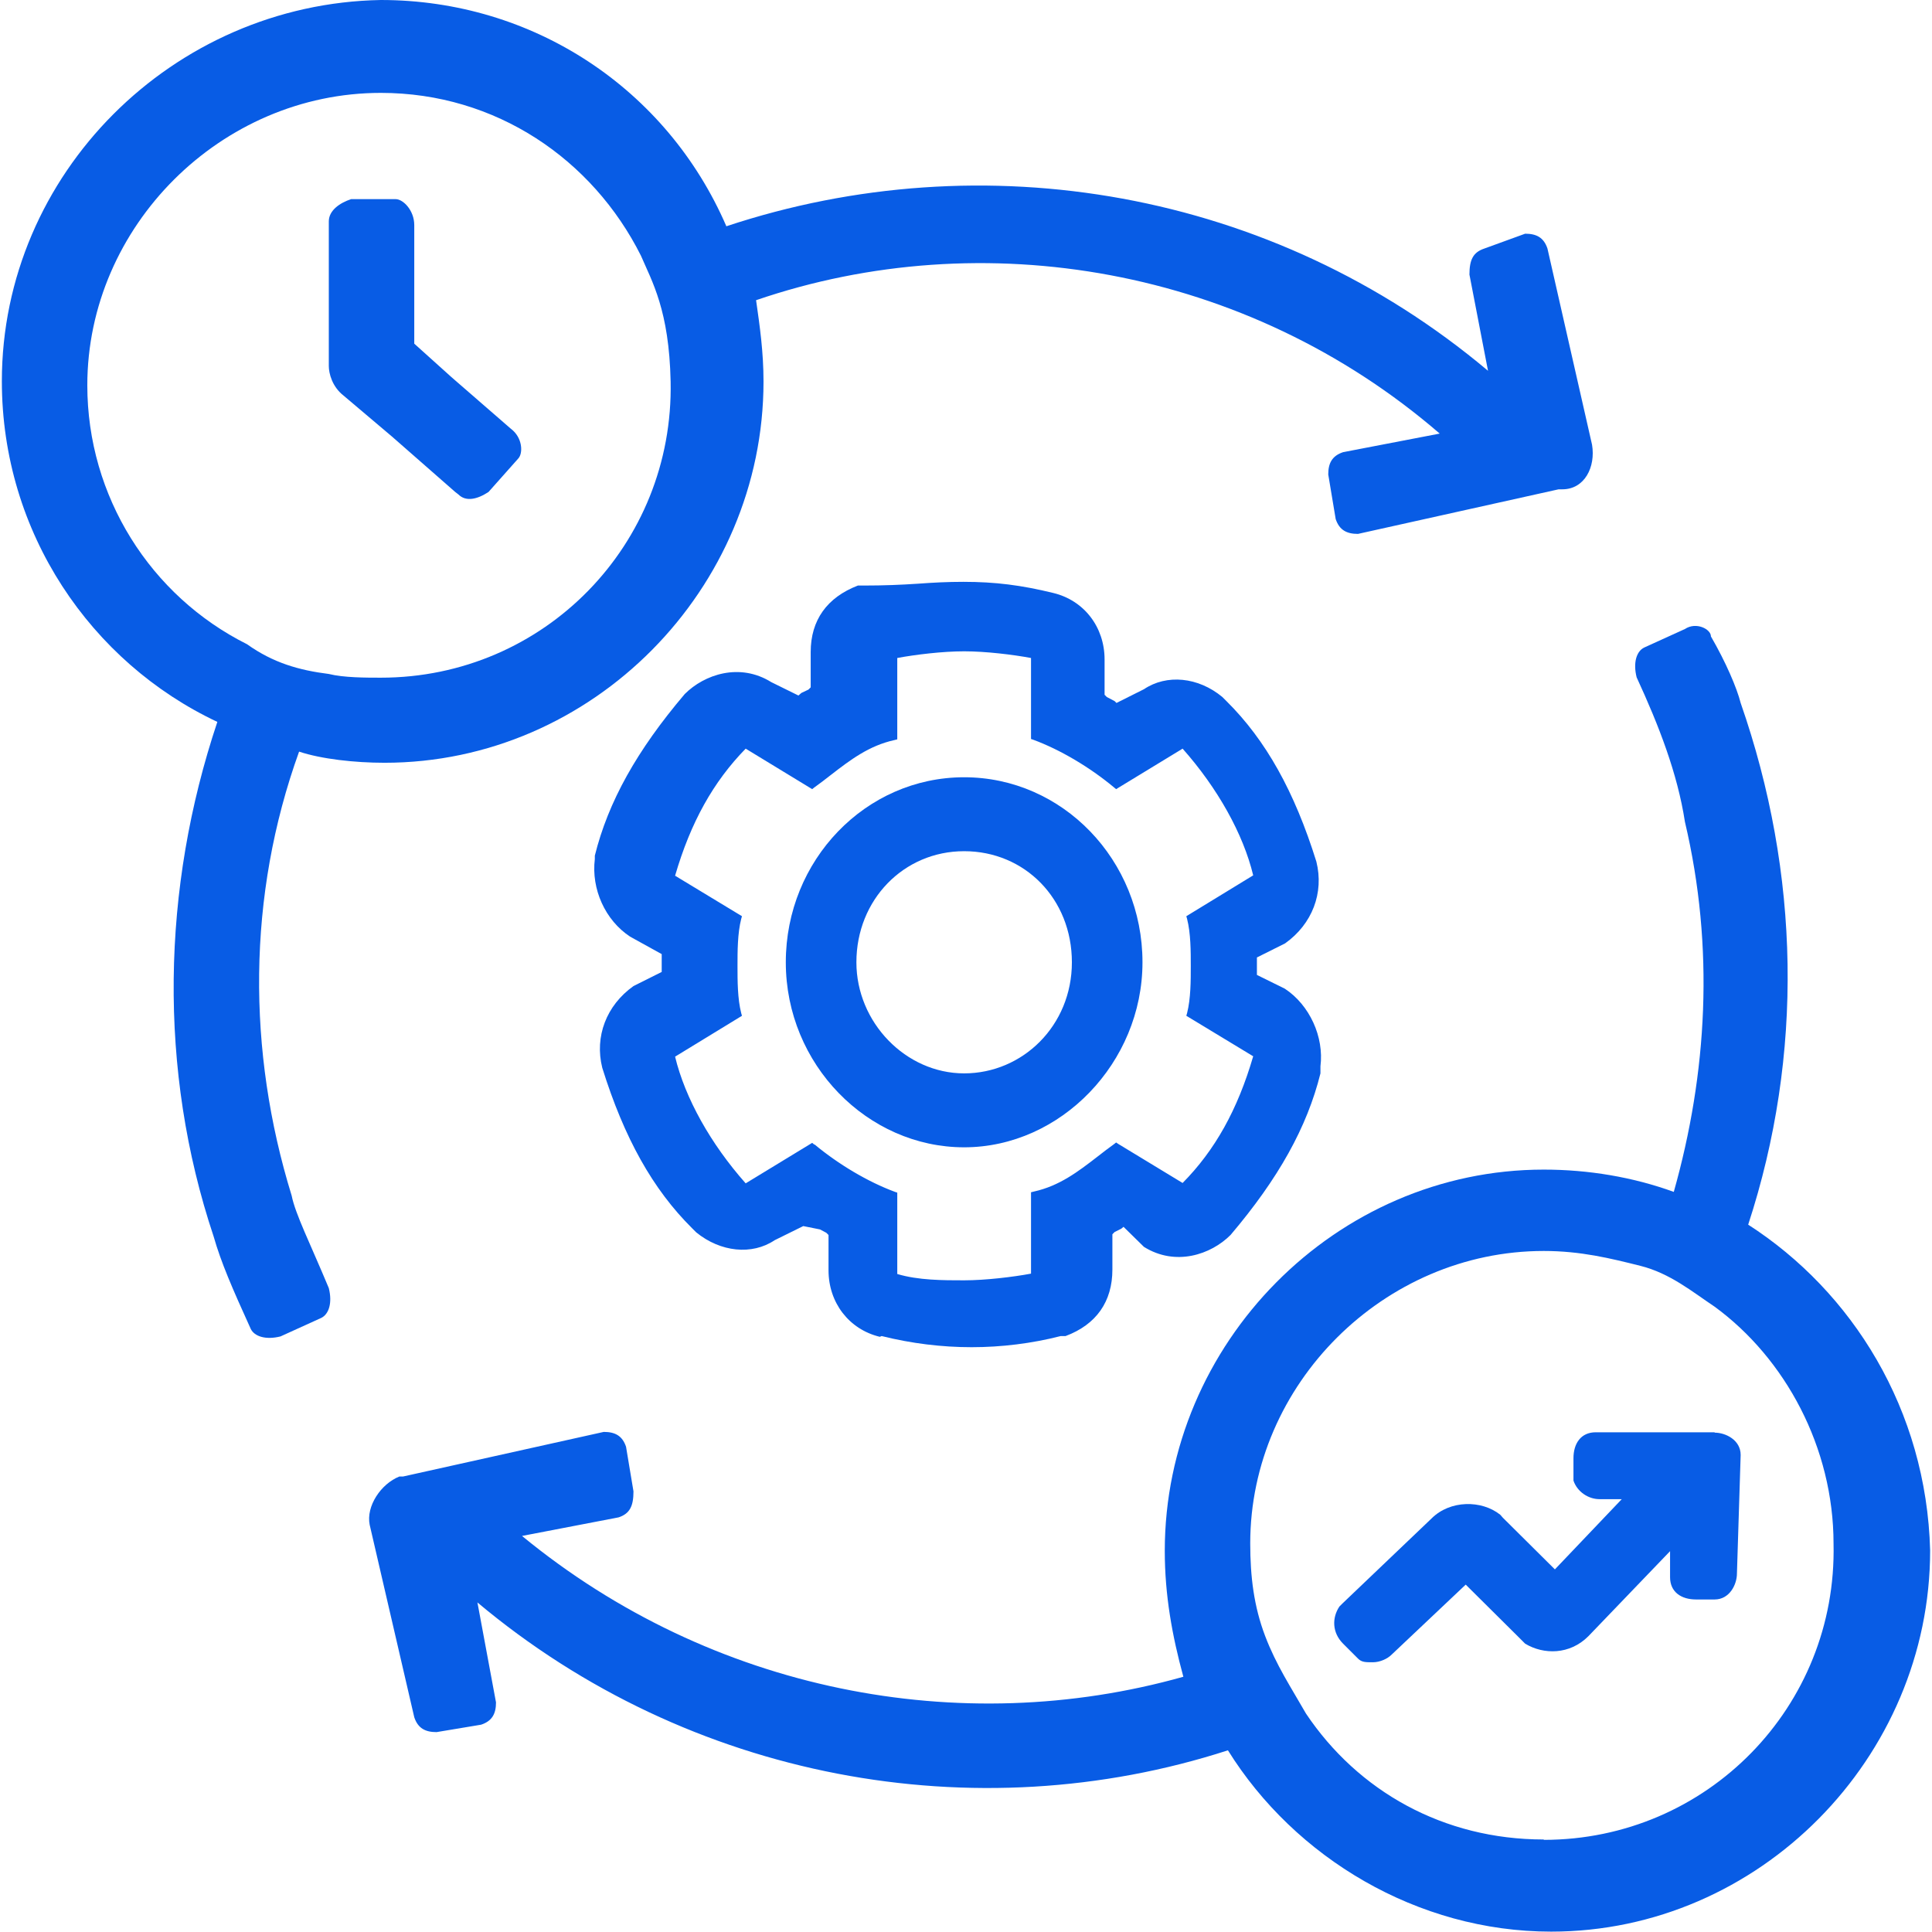
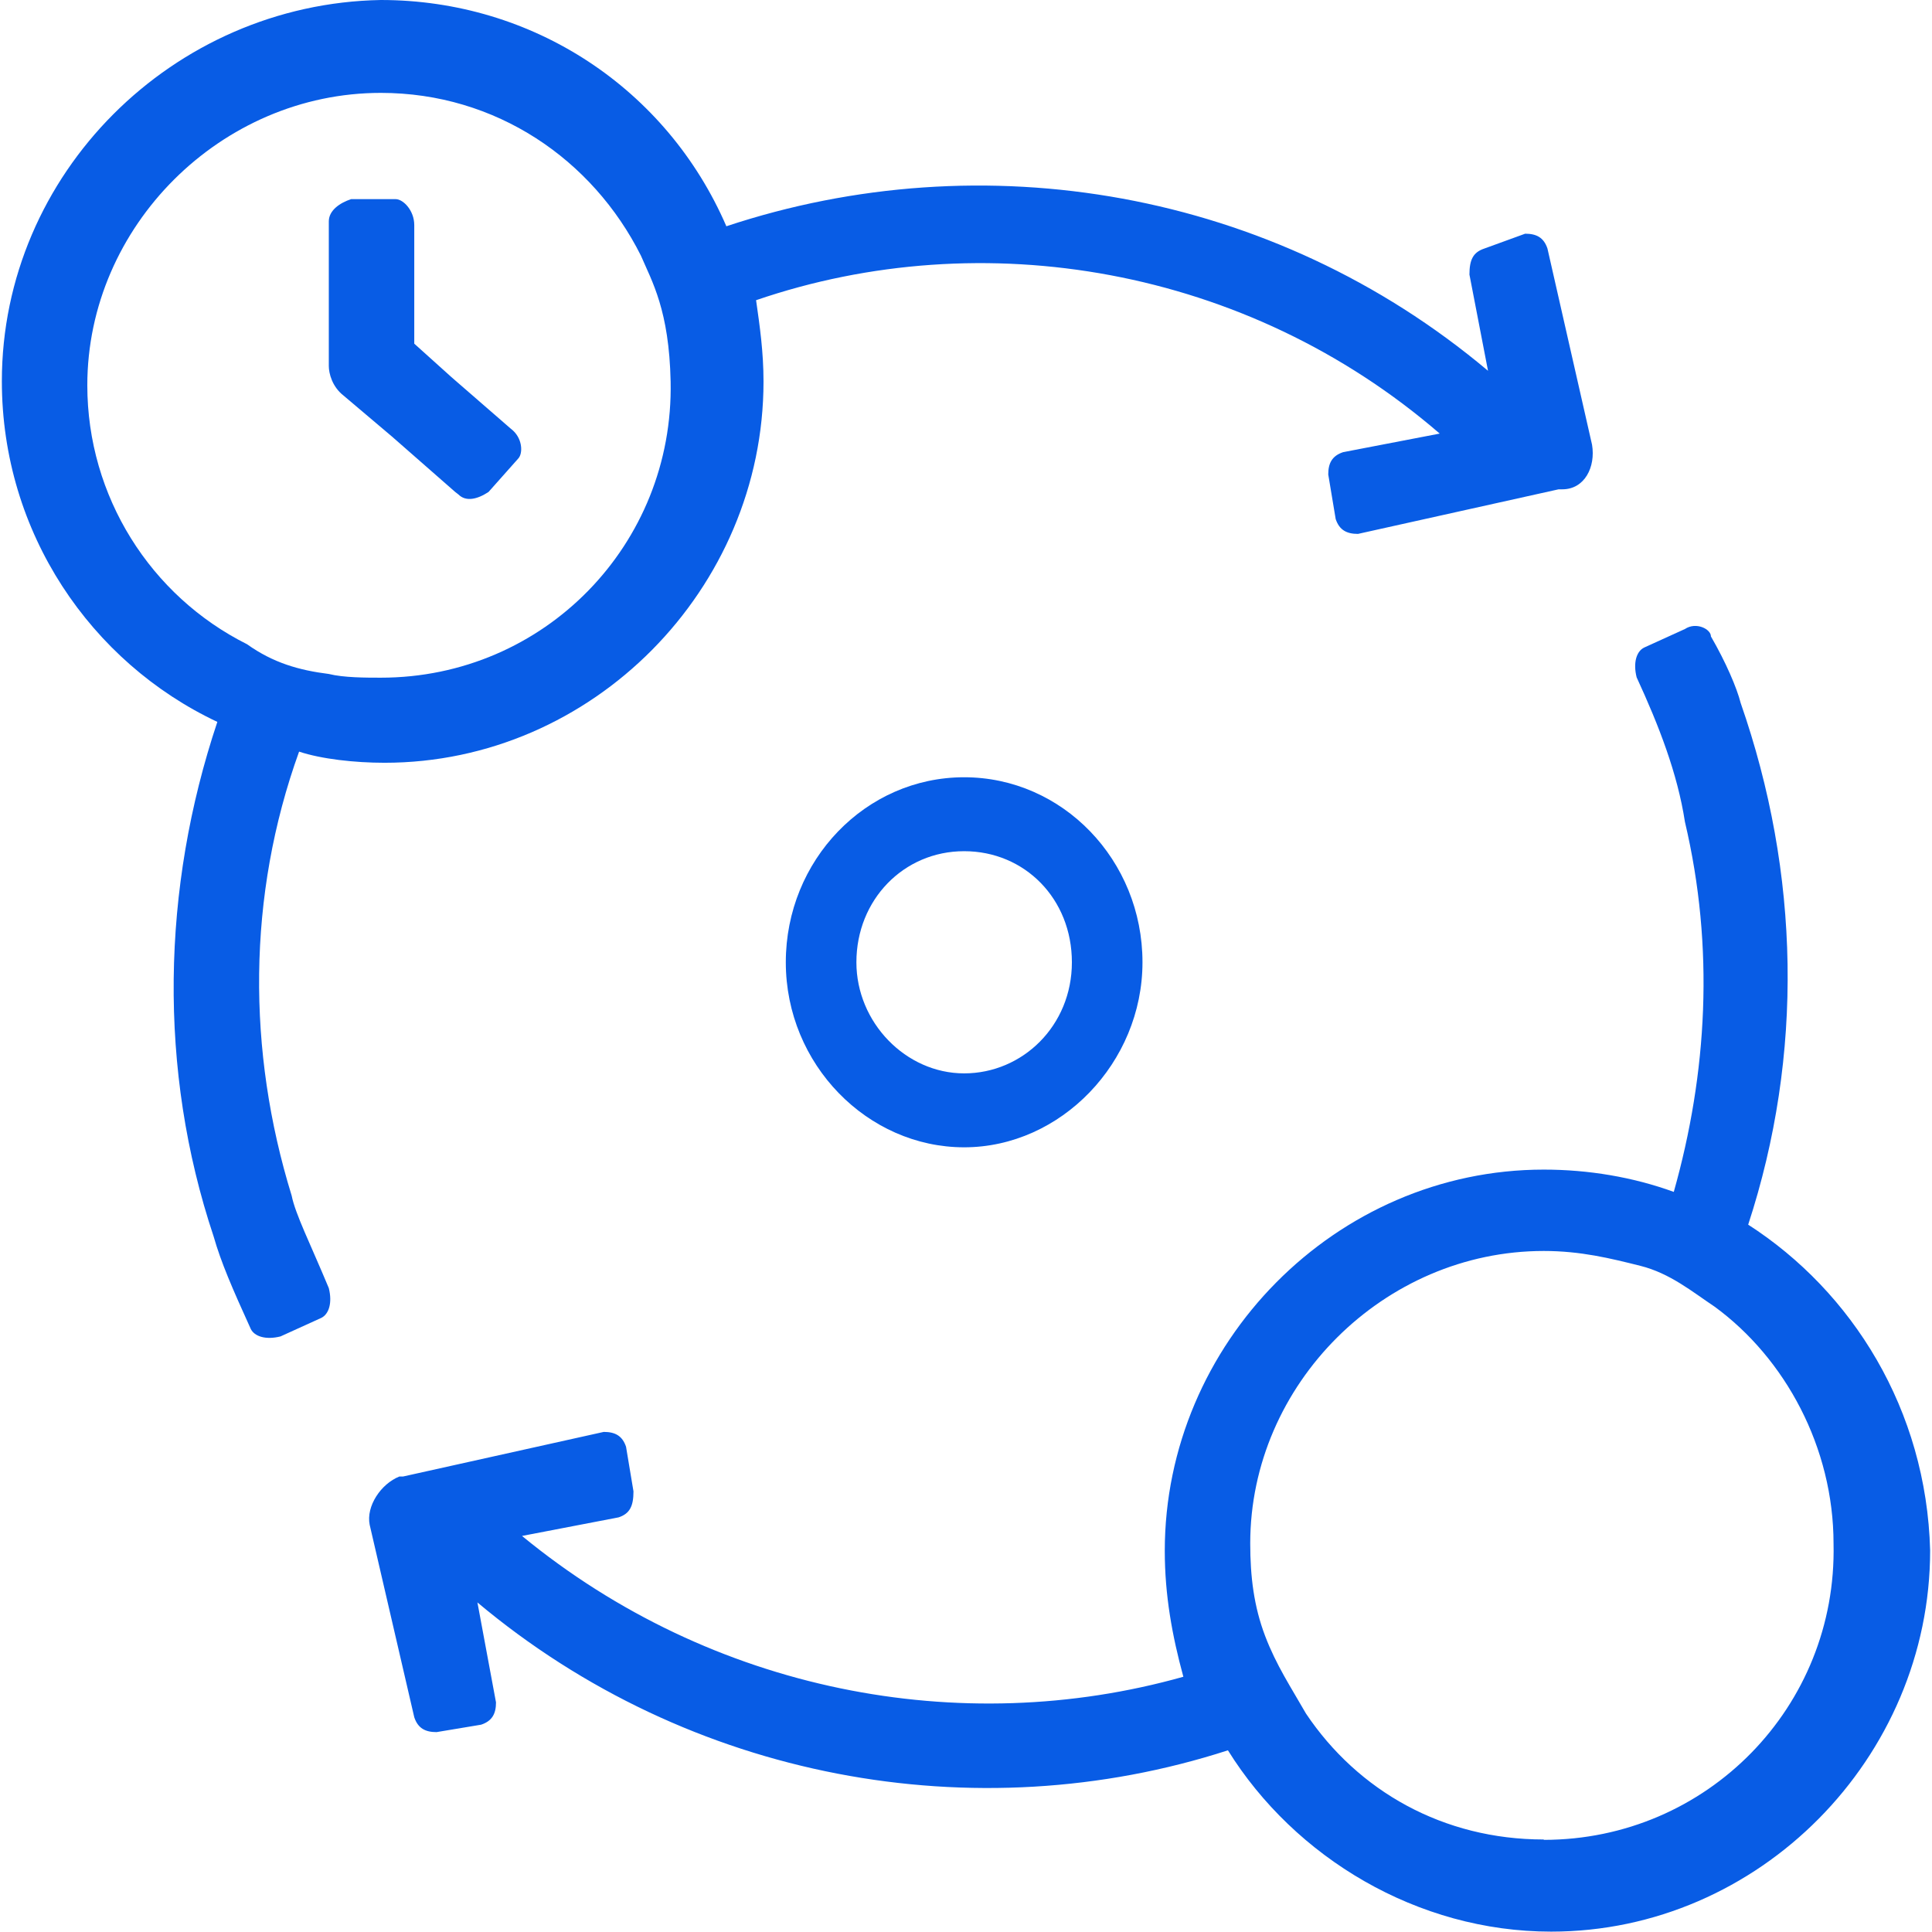
<svg xmlns="http://www.w3.org/2000/svg" id="a" width="52" height="52" viewBox="0 0 52 52">
  <path d="M7.85,32.18c-1.2-3.89-1.2-8.07,.2-11.95,.6,.2,1.5,.3,2.3,.3,5.6,0,10.2-4.68,10.2-10.26,0-.8-.1-1.49-.2-2.19,6.1-2.09,13.2-.9,18.4,3.59l-2.6,.5c-.3,.1-.4,.3-.4,.6l.2,1.2c.1,.3,.3,.4,.6,.4l5.4-1.2h.1c.6,0,.9-.6,.8-1.2l-1.2-5.28c-.1-.3-.3-.4-.6-.4l-1.1,.4c-.3,.1-.4,.3-.4,.7l.5,2.59c-5.8-4.88-13.6-6.18-20.5-3.89C17.95,2.39,14.35,0,10.25,0,4.65,.1,.05,4.68,.05,10.26,.05,14.34,2.45,17.83,5.85,19.43c-1.5,4.48-1.6,9.36-.1,13.85,.2,.7,.5,1.39,1,2.49,.1,.2,.4,.3,.8,.2l1.1-.5c.2-.1,.3-.4,.2-.8-.5-1.2-.9-1.99-1-2.49Zm-1.2-14.84c-2.6-1.3-4.3-3.98-4.3-6.97,0-4.28,3.6-7.87,7.9-7.87,3.1,0,5.7,1.79,7,4.38,.3,.7,.76,1.47,.8,3.39,.09,4.38-3.4,7.97-7.8,7.97-.4,0-1,0-1.4-.1-.8-.1-1.5-.3-2.2-.8Z" fill="#085ce5" />
  <path d="M10.55,11.75l1.7,1.49,.09,.07c.2,.2,.51,.13,.81-.07l.8-.9c.13-.14,.12-.56-.2-.8l-1.6-1.39-1-.9v-3.19c0-.4-.3-.7-.5-.7h-1.2c-.3,.1-.6,.3-.6,.6v3.89c0,.2,.09,.56,.4,.8l1.3,1.1Z" fill="#085ce5" />
-   <path d="M46.15,38.55h-3.2c-.4,0-.6,.3-.6,.7v.6c.1,.3,.4,.5,.7,.5h.6l-1.8,1.89-1.4-1.39-.07-.08c-.5-.4-1.35-.4-1.85,.1l-2.4,2.29-.08,.08c-.2,.3-.2,.7,.1,1l.3,.3,.1,.1c.1,.1,.2,.1,.4,.1s.4-.1,.5-.2l2-1.89,1.4,1.39,.2,.2c.5,.3,1.2,.3,1.7-.2l2.2-2.29v.7c0,.4,.3,.6,.7,.6h.5c.4,0,.6-.4,.6-.7l.1-3.19c0-.4-.4-.6-.7-.6Z" fill="#085ce5" />
  <path d="M47.05,32.97c1.5-4.58,1.4-9.46-.2-14.05-.1-.4-.4-1.1-.8-1.79,0-.2-.4-.4-.7-.2l-1.1,.5c-.2,.1-.3,.4-.2,.8,.6,1.3,1.1,2.59,1.3,3.89,.8,3.39,.6,6.77-.3,9.96-1.1-.4-2.3-.6-3.5-.6-5.6,0-10.2,4.68-10.2,10.26,0,1.2,.2,2.29,.5,3.39-6,1.69-12.7,.4-17.8-3.79l2.6-.5c.3-.1,.4-.3,.4-.7l-.2-1.2c-.1-.3-.3-.4-.6-.4l-5.4,1.2h-.1c-.5,.2-.9,.8-.8,1.3l1.2,5.18c.1,.3,.3,.4,.6,.4l1.2-.2c.3-.1,.4-.3,.4-.6l-.5-2.69c5.7,4.78,13.4,6.18,20.2,3.98,1.8,2.89,5.1,4.88,8.7,4.88,5.6,0,10.2-4.68,10.2-10.26-.1-3.79-2.1-6.97-4.9-8.77Zm-5.5,16.54c-2.7,0-5-1.3-6.4-3.39-.4-.7-.8-1.3-1.1-2.09s-.4-1.59-.4-2.49c0-4.28,3.6-7.87,7.9-7.87,1,0,1.8,.2,2.6,.4,.8,.2,1.4,.7,2,1.1,1.9,1.39,3.2,3.79,3.2,6.38,.1,4.38-3.4,7.97-7.8,7.97Z" fill="#085ce5" />
-   <path d="M23.73,35.96c.8,.2,1.62,.3,2.42,.3s1.62-.1,2.4-.3h.13c.83-.31,1.26-.93,1.26-1.79v-.95l.06-.06,.18-.09,.06-.05,.55,.54c.85,.53,1.8,.21,2.33-.32,1.29-1.52,2.06-2.9,2.42-4.35v-.19c.1-.79-.29-1.65-.96-2.09l-.75-.37v-.47l.76-.38c.73-.52,1.05-1.36,.84-2.2-.59-1.89-1.36-3.27-2.42-4.32l-.11-.11c-.65-.54-1.5-.62-2.11-.21l-.74,.37-.05-.05-.21-.11-.06-.06v-.95c0-.87-.55-1.59-1.38-1.79-.86-.21-1.56-.3-2.42-.3-.43,0-.81,.02-1.22,.05-.45,.03-.91,.05-1.48,.05h-.14c-.83,.32-1.27,.93-1.27,1.79v.95l-.06,.06-.19,.09-.08,.07-.73-.36c-.85-.53-1.8-.21-2.33,.32-1.29,1.52-2.06,2.9-2.42,4.35v.09c-.1,.81,.28,1.65,.95,2.09l.85,.47v.48l-.76,.38c-.73,.52-1.05,1.36-.84,2.2,.59,1.89,1.36,3.27,2.42,4.32l.11,.11c.65,.53,1.5,.62,2.11,.21l.77-.38,.45,.09,.17,.09,.06,.06v.95c0,.87,.55,1.59,1.38,1.79Zm-1.81-5.15l-.06-.05-1.79,1.09c-.94-1.06-1.63-2.29-1.9-3.41l1.8-1.1-.02-.07c-.1-.39-.1-.88-.1-1.27s0-.88,.1-1.27l.02-.07-1.8-1.09c.42-1.44,1.03-2.53,1.9-3.42l1.79,1.09,.05-.04c.15-.11,.3-.22,.45-.34,.53-.41,1.03-.79,1.71-.94l.08-.02v-2.19c.48-.09,1.22-.18,1.8-.18s1.32,.09,1.8,.18v2.18l.06,.02c.73,.27,1.52,.74,2.17,1.28l.06,.05,1.79-1.09c.94,1.06,1.63,2.29,1.9,3.41l-1.8,1.1,.02,.07c.1,.39,.1,.88,.1,1.27s0,.88-.1,1.27l-.02,.07,1.8,1.09c-.42,1.44-1.03,2.53-1.9,3.41l-1.73-1.05-.06-.04-.05,.04c-.15,.11-.3,.22-.45,.34-.53,.41-1.03,.79-1.71,.94l-.08,.02v2.19c-.48,.09-1.23,.18-1.8,.18s-1.23,0-1.8-.17v-2.19l-.06-.02c-.73-.27-1.52-.74-2.17-1.28Z" fill="#085ce5" />
  <path d="M30.75,25.9c0-2.75-2.15-4.98-4.8-4.98s-4.8,2.23-4.8,4.98,2.2,4.98,4.8,4.98,4.8-2.28,4.8-4.98Zm-7.7,0c0-1.68,1.27-2.99,2.9-2.99s2.9,1.28,2.9,2.99-1.33,2.99-2.9,2.99-2.9-1.37-2.9-2.99Z" fill="#085ce5" />
</svg>